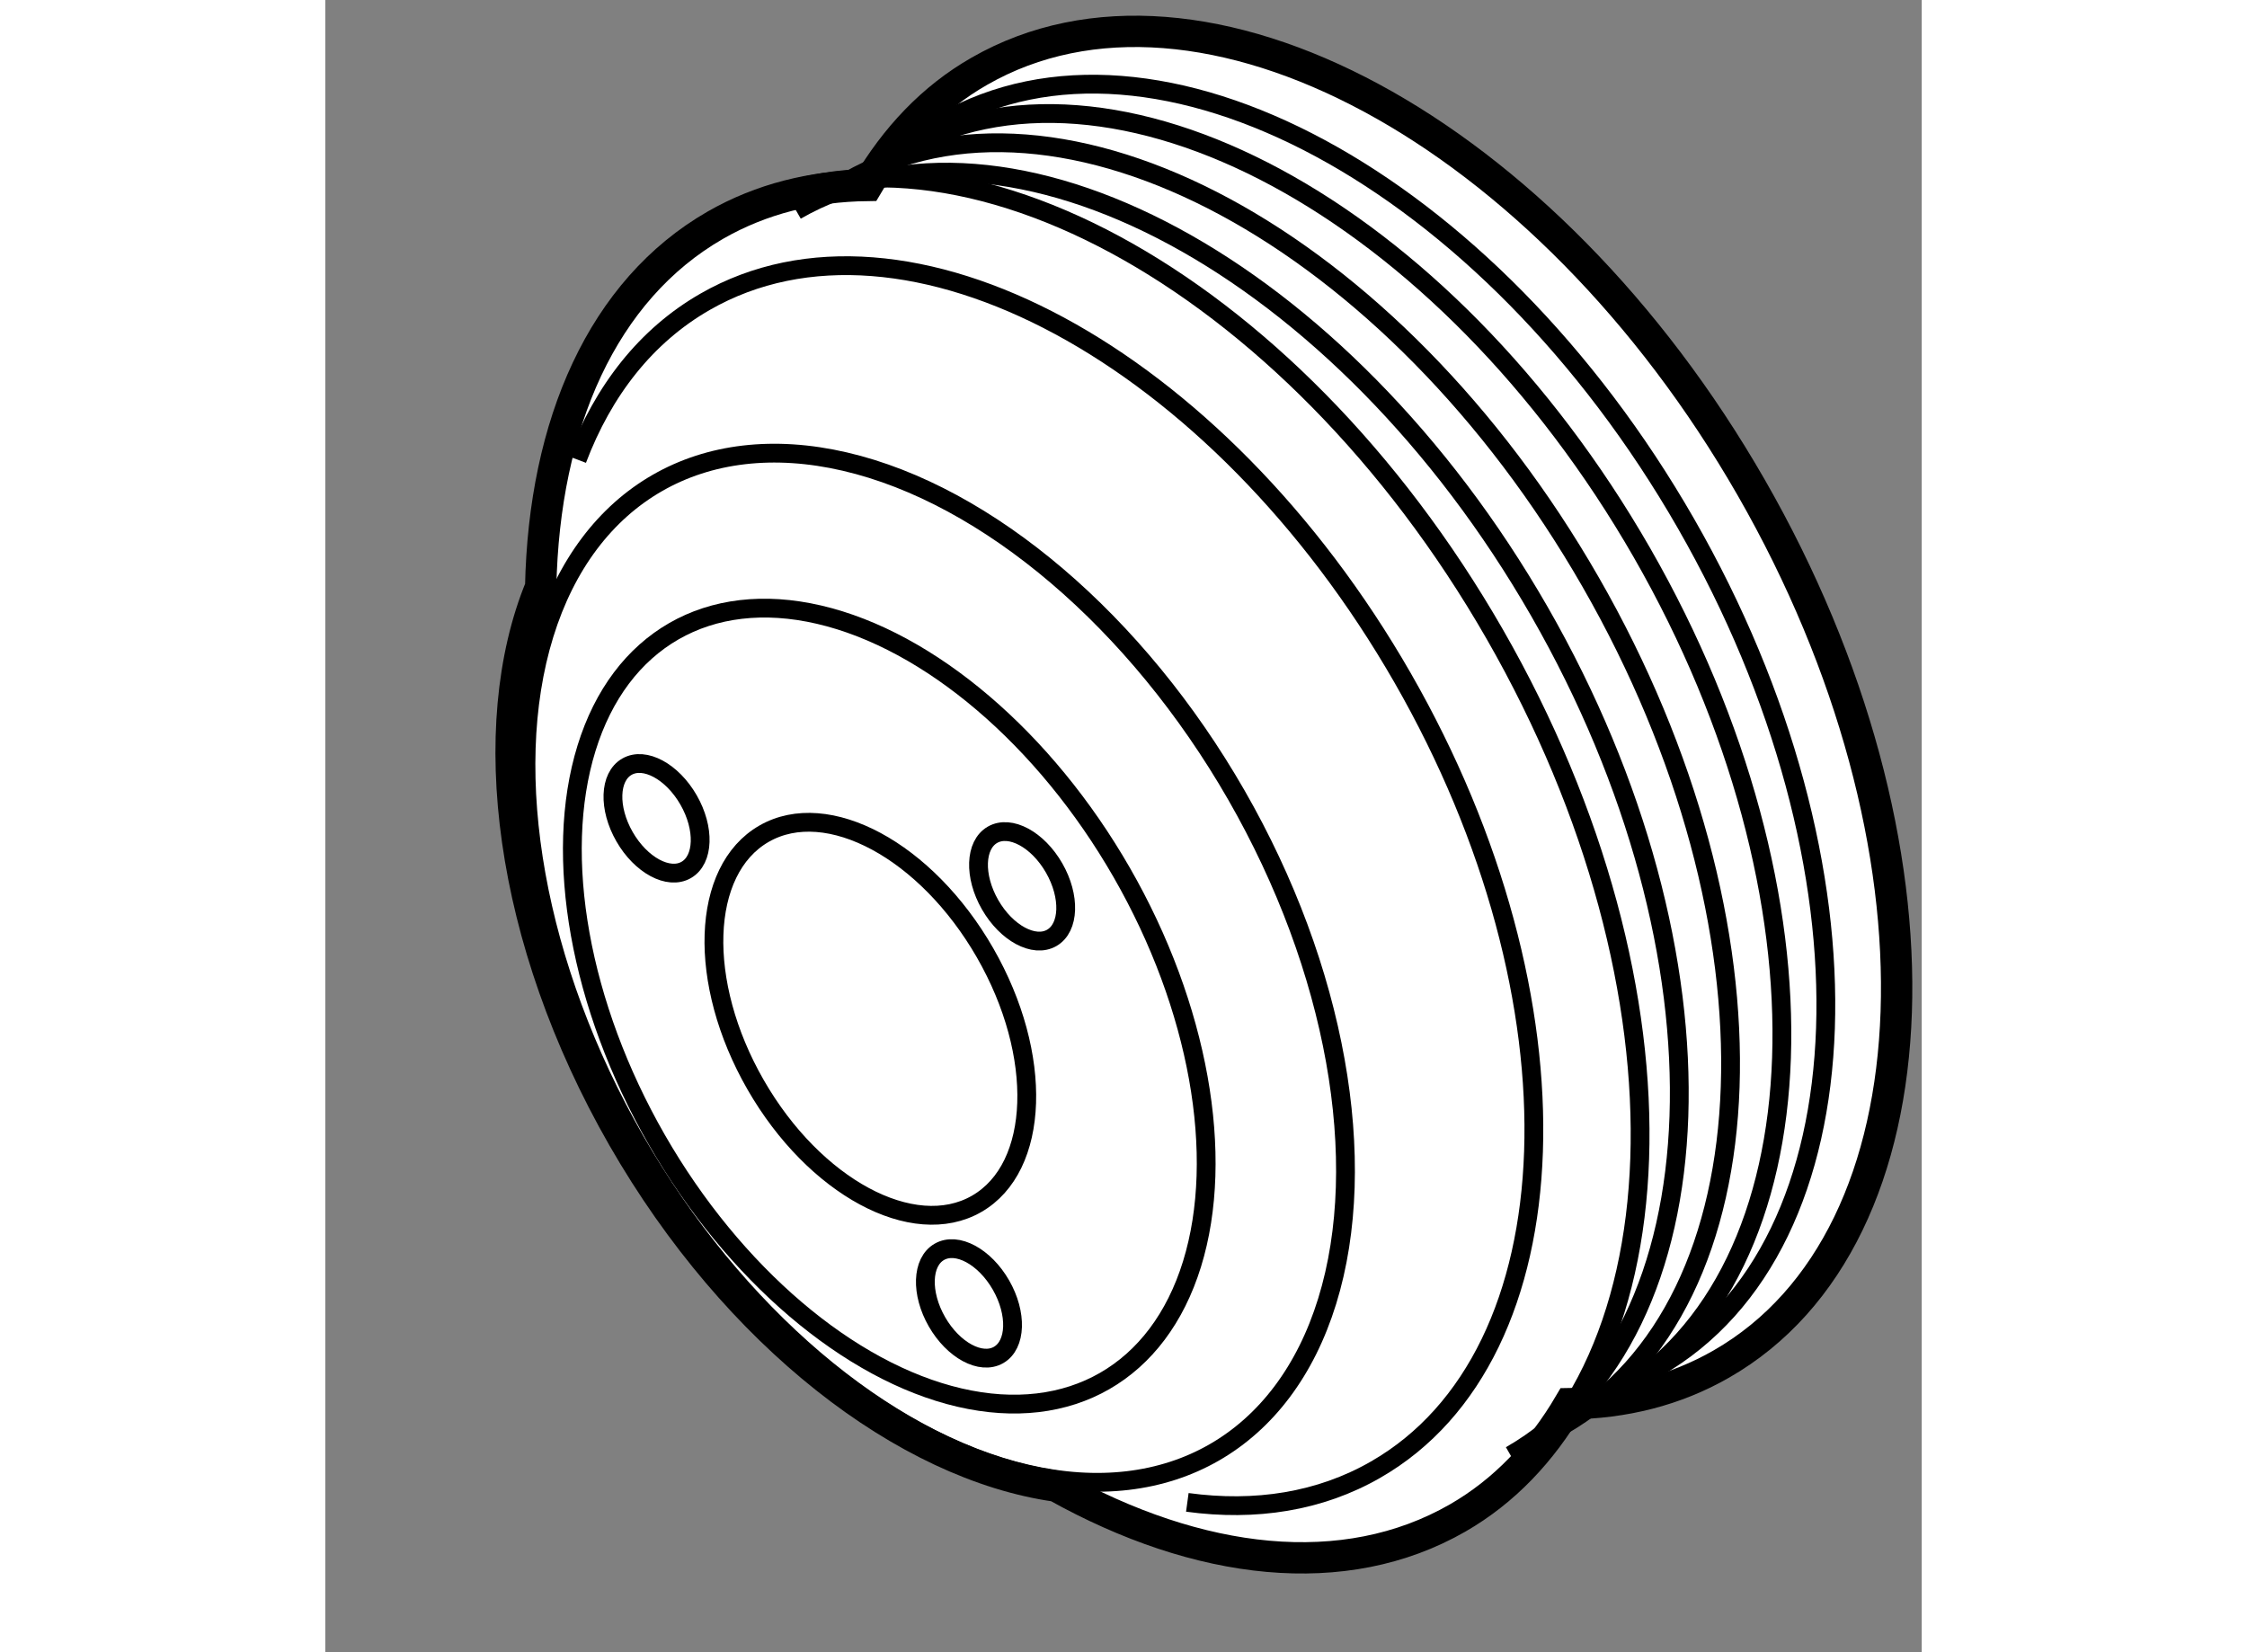
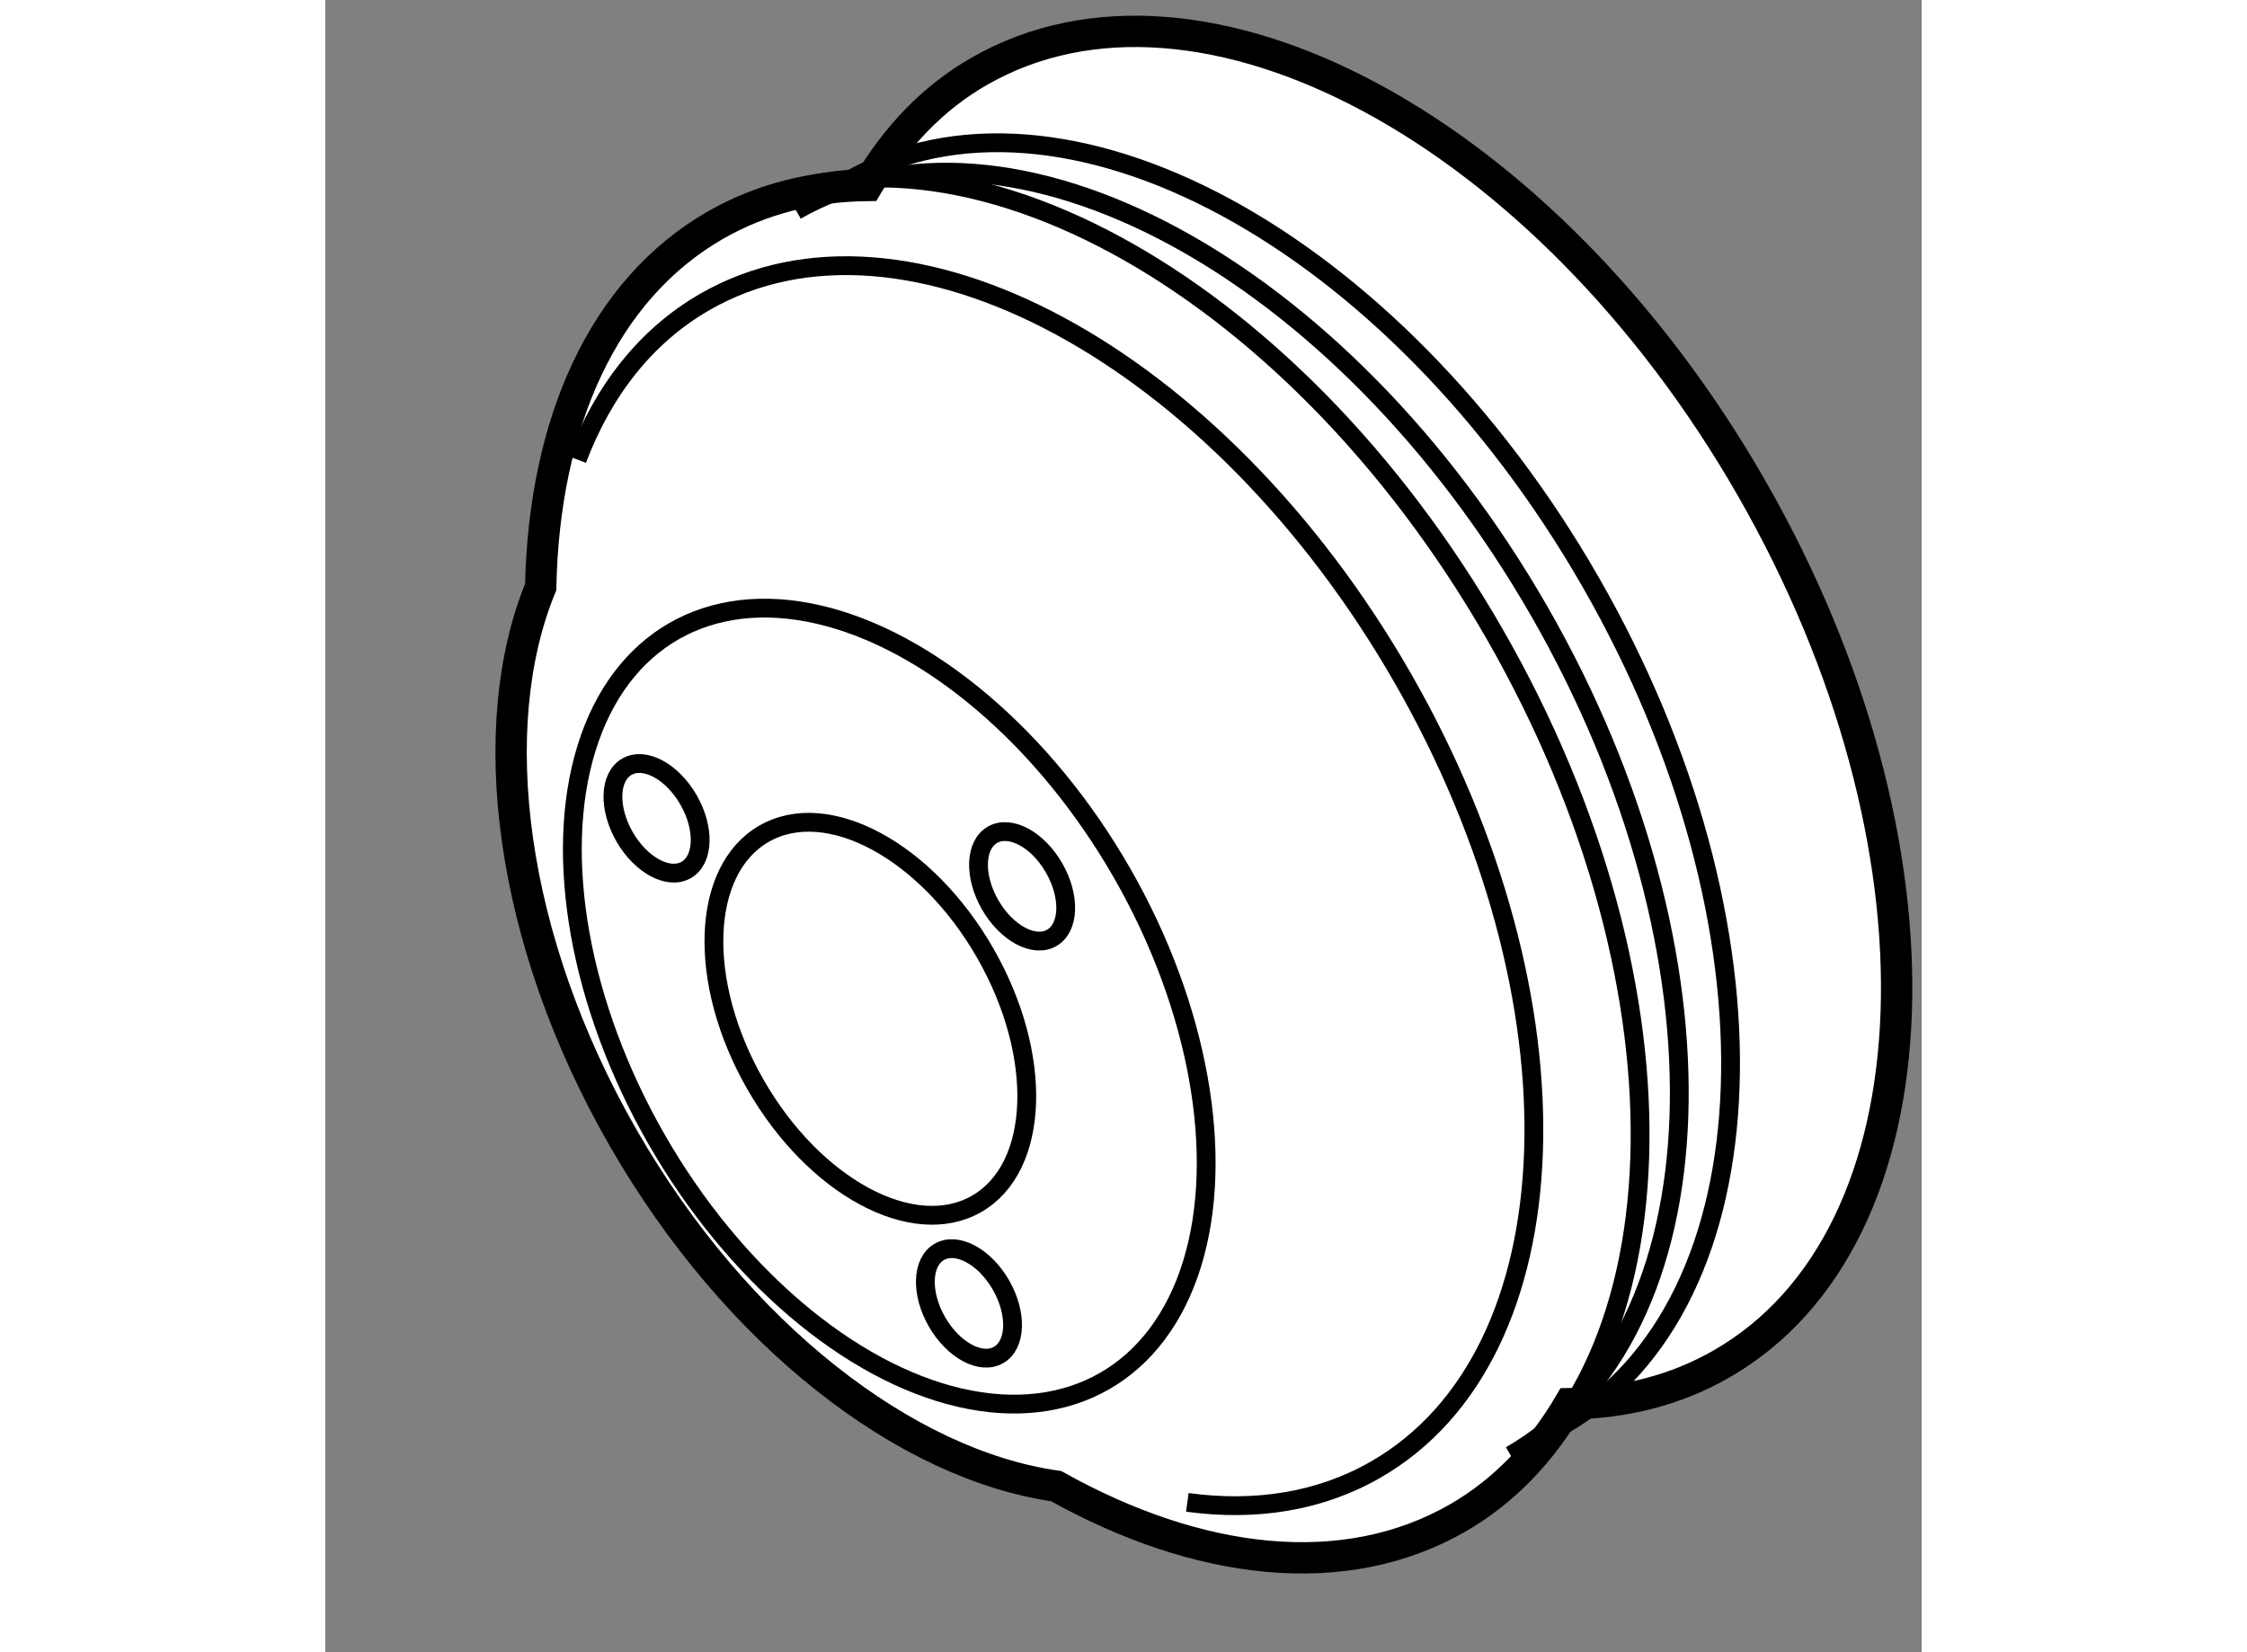
<svg xmlns="http://www.w3.org/2000/svg" version="1.1" x="0px" y="0px" width="244.8px" height="180px" viewBox="49.439 106.589 25.473 26.363" enable-background="new 0 0 244.8 180" xml:space="preserve">
  <rect x="49.439" y="106.589" width="25.473" height="26.363" fill="#808080" stroke="none" />
  <g>
    <path fill="#FFFFFF" stroke="#000000" stroke-width="0.5" d="M72.192,114.369c-3.271-5.696-8.785-8.67-12.317-6.643     c-0.749,0.428-1.339,1.059-1.788,1.822c-0.868,0.011-1.688,0.212-2.424,0.634c-1.801,1.035-2.734,3.173-2.787,5.774     c-0.92,2.236-0.502,5.62,1.313,8.784c1.814,3.158,4.52,5.224,6.912,5.562c2.277,1.271,4.6,1.545,6.405,0.509     c0.748-0.43,1.338-1.059,1.787-1.824c0.868-0.009,1.689-0.212,2.423-0.634C75.25,126.326,75.462,120.065,72.192,114.369z" />
    <ellipse transform="matrix(0.867 -0.498 0.498 0.867 -53.322 45.38)" fill="none" stroke="#000000" stroke-width="0.3" cx="58.437" cy="122.681" rx="4.279" ry="6.9" />
-     <ellipse transform="matrix(0.867 -0.498 0.498 0.867 -52.919 45.67)" fill="none" stroke="#000000" stroke-width="0.3" cx="59.18" cy="122.067" rx="5.533" ry="8.921" />
    <path fill="none" stroke="#000000" stroke-width="0.3" d="M53.458,113.921c0.416-1.099,1.098-1.976,2.042-2.517     c3.191-1.833,8.173,0.854,11.128,5.999c2.954,5.146,2.762,10.804-0.43,12.636c-0.889,0.511-1.918,0.67-3.004,0.522" />
    <ellipse transform="matrix(0.867 -0.498 0.498 0.867 -52.096 46.287)" fill="none" stroke="#000000" stroke-width="0.3" cx="60.616" cy="120.682" rx="0.589" ry="0.949" />
    <ellipse transform="matrix(0.867 -0.498 0.498 0.867 -55.511 46.594)" fill="none" stroke="#000000" stroke-width="0.3" cx="59.68" cy="127.466" rx="0.589" ry="0.949" />
    <ellipse transform="matrix(0.867 -0.498 0.498 0.867 -52.33 43.208)" fill="none" stroke="#000000" stroke-width="0.3" cx="54.767" cy="119.622" rx="0.589" ry="0.95" />
    <ellipse transform="matrix(0.867 -0.498 0.498 0.867 -53.465 45.281)" fill="none" stroke="#000000" stroke-width="0.3" cx="58.149" cy="122.863" rx="2.112" ry="3.406" />
    <path fill="none" stroke="#000000" stroke-width="0.3" d="M55.781,110.065c3.533-2.026,9.047,0.945,12.318,6.643     c3.27,5.695,3.057,11.957-0.476,13.986" />
-     <path fill="none" stroke="#000000" stroke-width="0.3" d="M58.511,108.744l0.779-0.2c3.401-1.95,8.71,0.912,11.859,6.396     s2.943,11.513-0.458,13.466l-0.484,0.34" />
-     <path fill="none" stroke="#000000" stroke-width="0.3" d="M58.588,109.013c3.402-1.951,8.71,0.911,11.86,6.395     c3.148,5.485,2.943,11.514-0.459,13.468" />
    <path fill="none" stroke="#000000" stroke-width="0.3" d="M57.769,109.48c3.401-1.952,8.711,0.91,11.86,6.396     c3.148,5.483,2.943,11.513-0.459,13.465" />
    <path fill="none" stroke="#000000" stroke-width="0.3" d="M56.951,109.948c3.401-1.95,8.71,0.912,11.86,6.396     c3.148,5.484,2.943,11.514-0.459,13.467" />
  </g>
</svg>